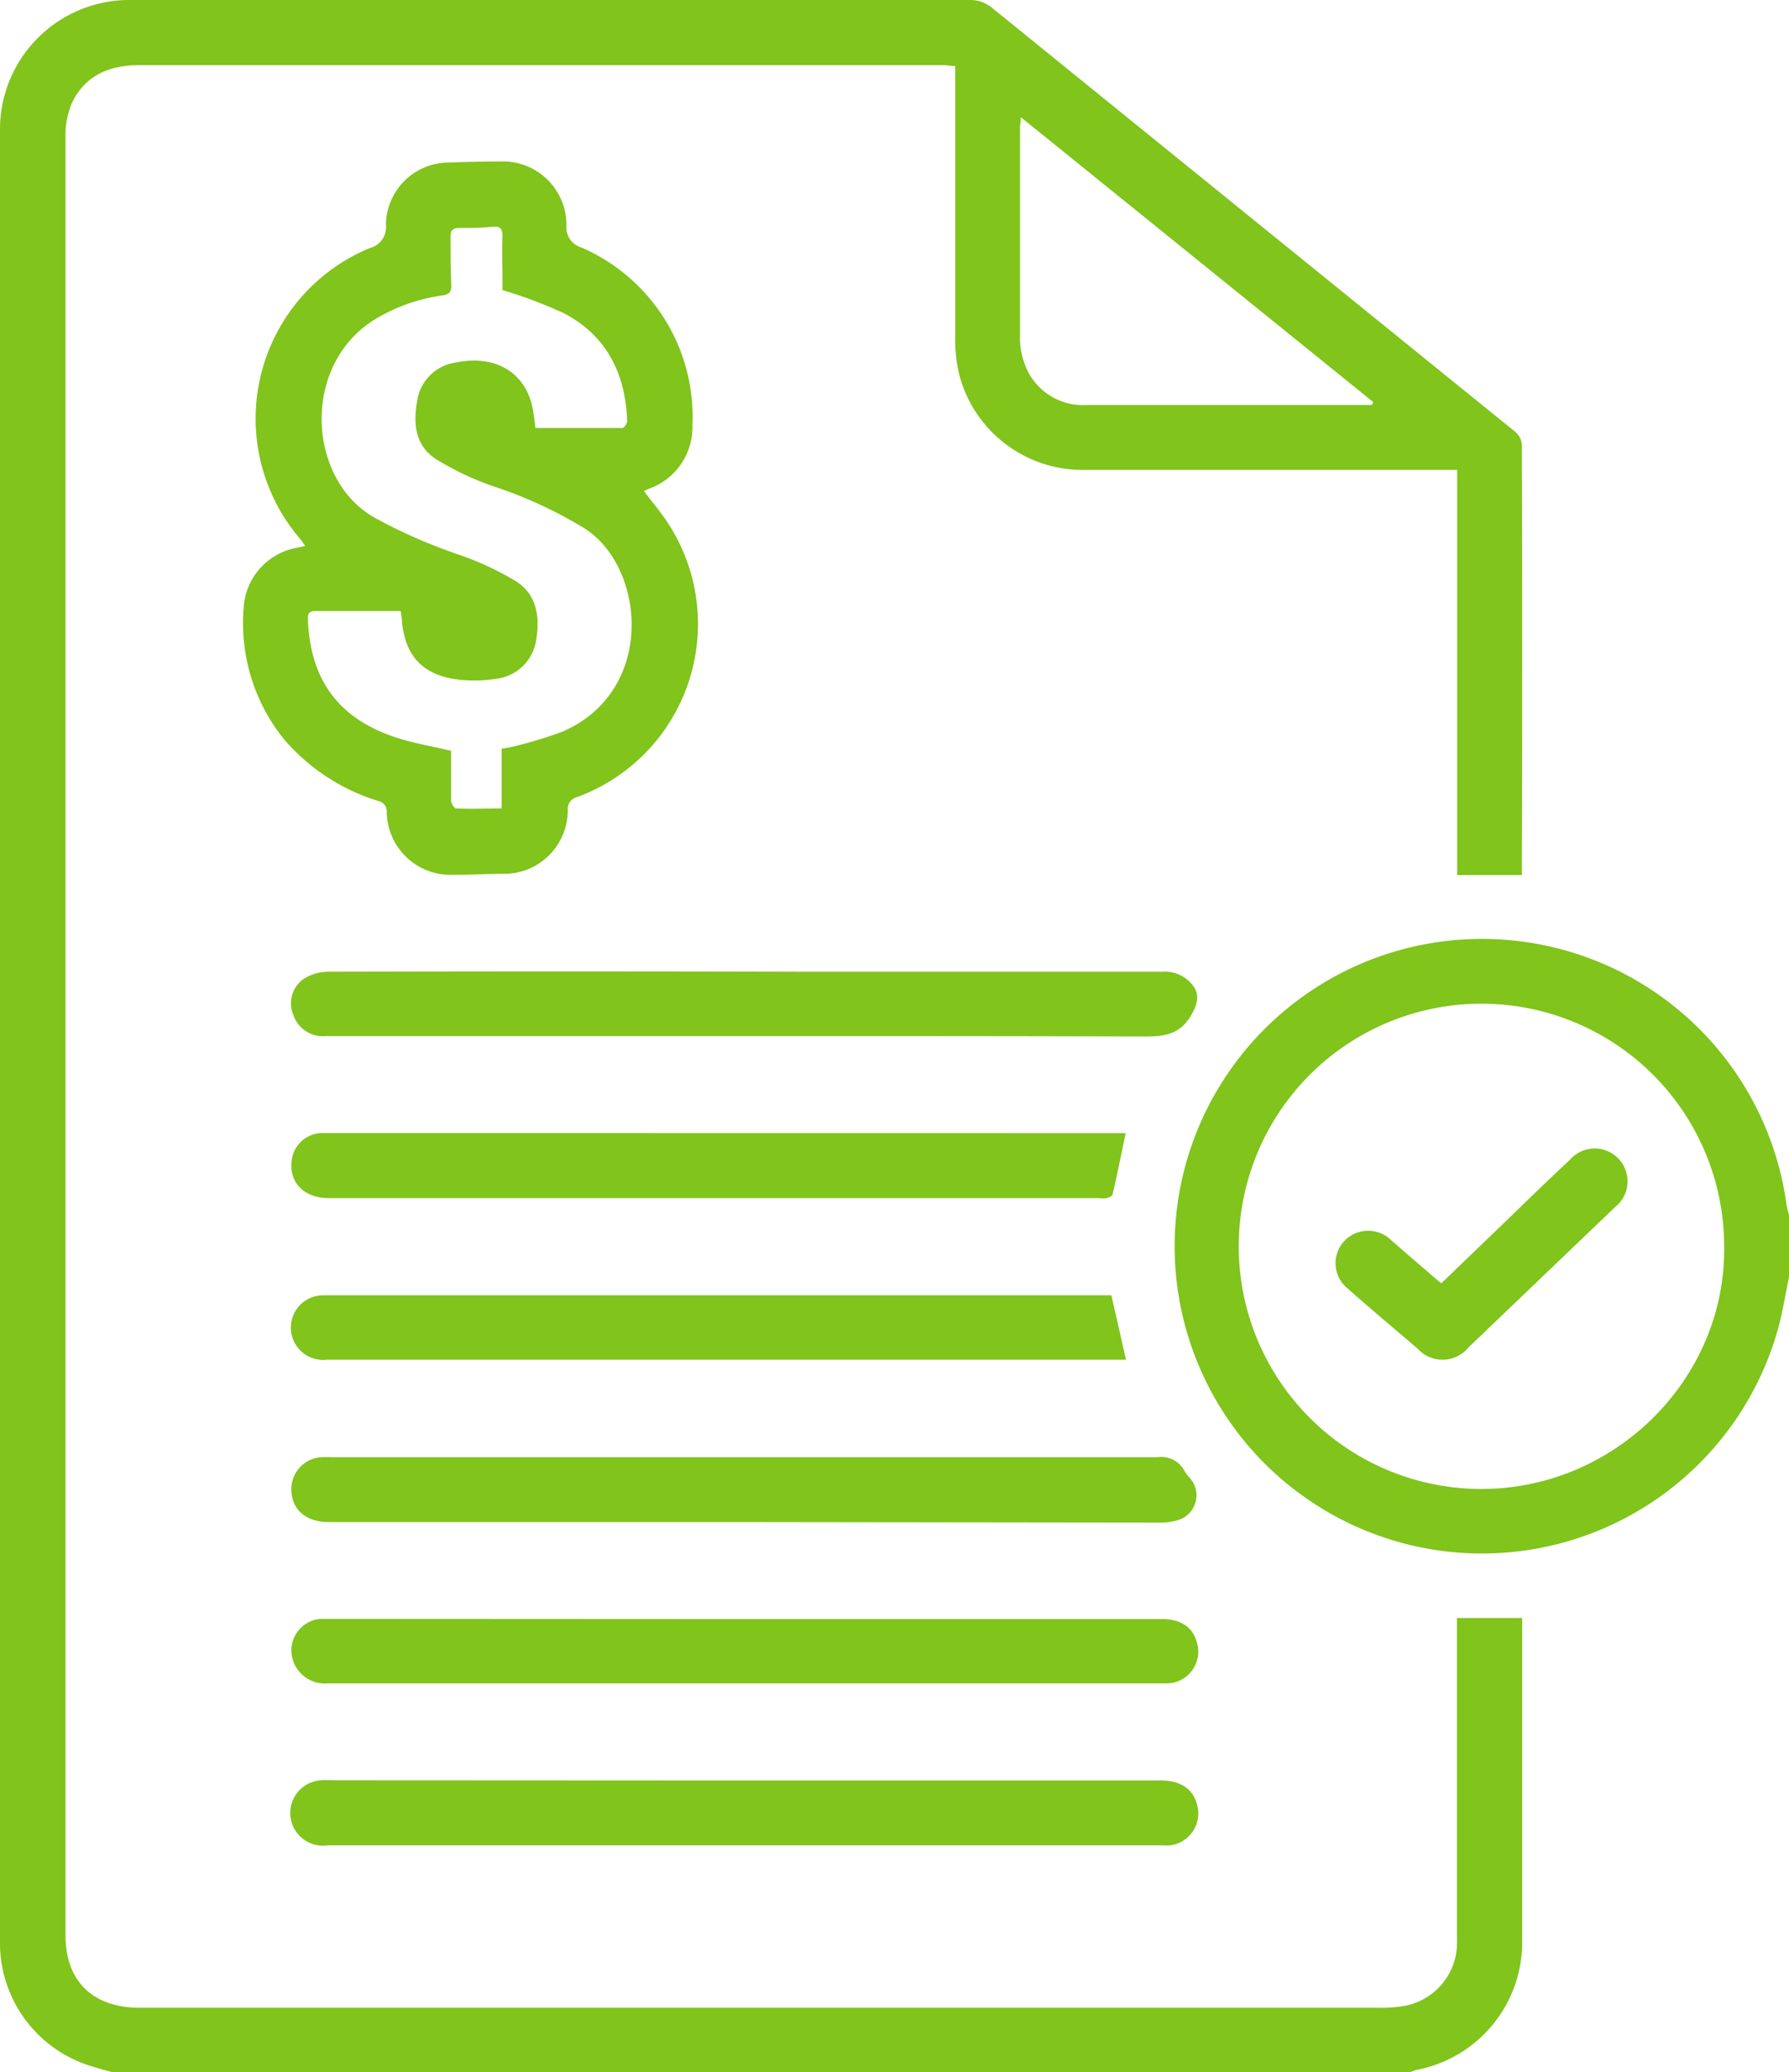
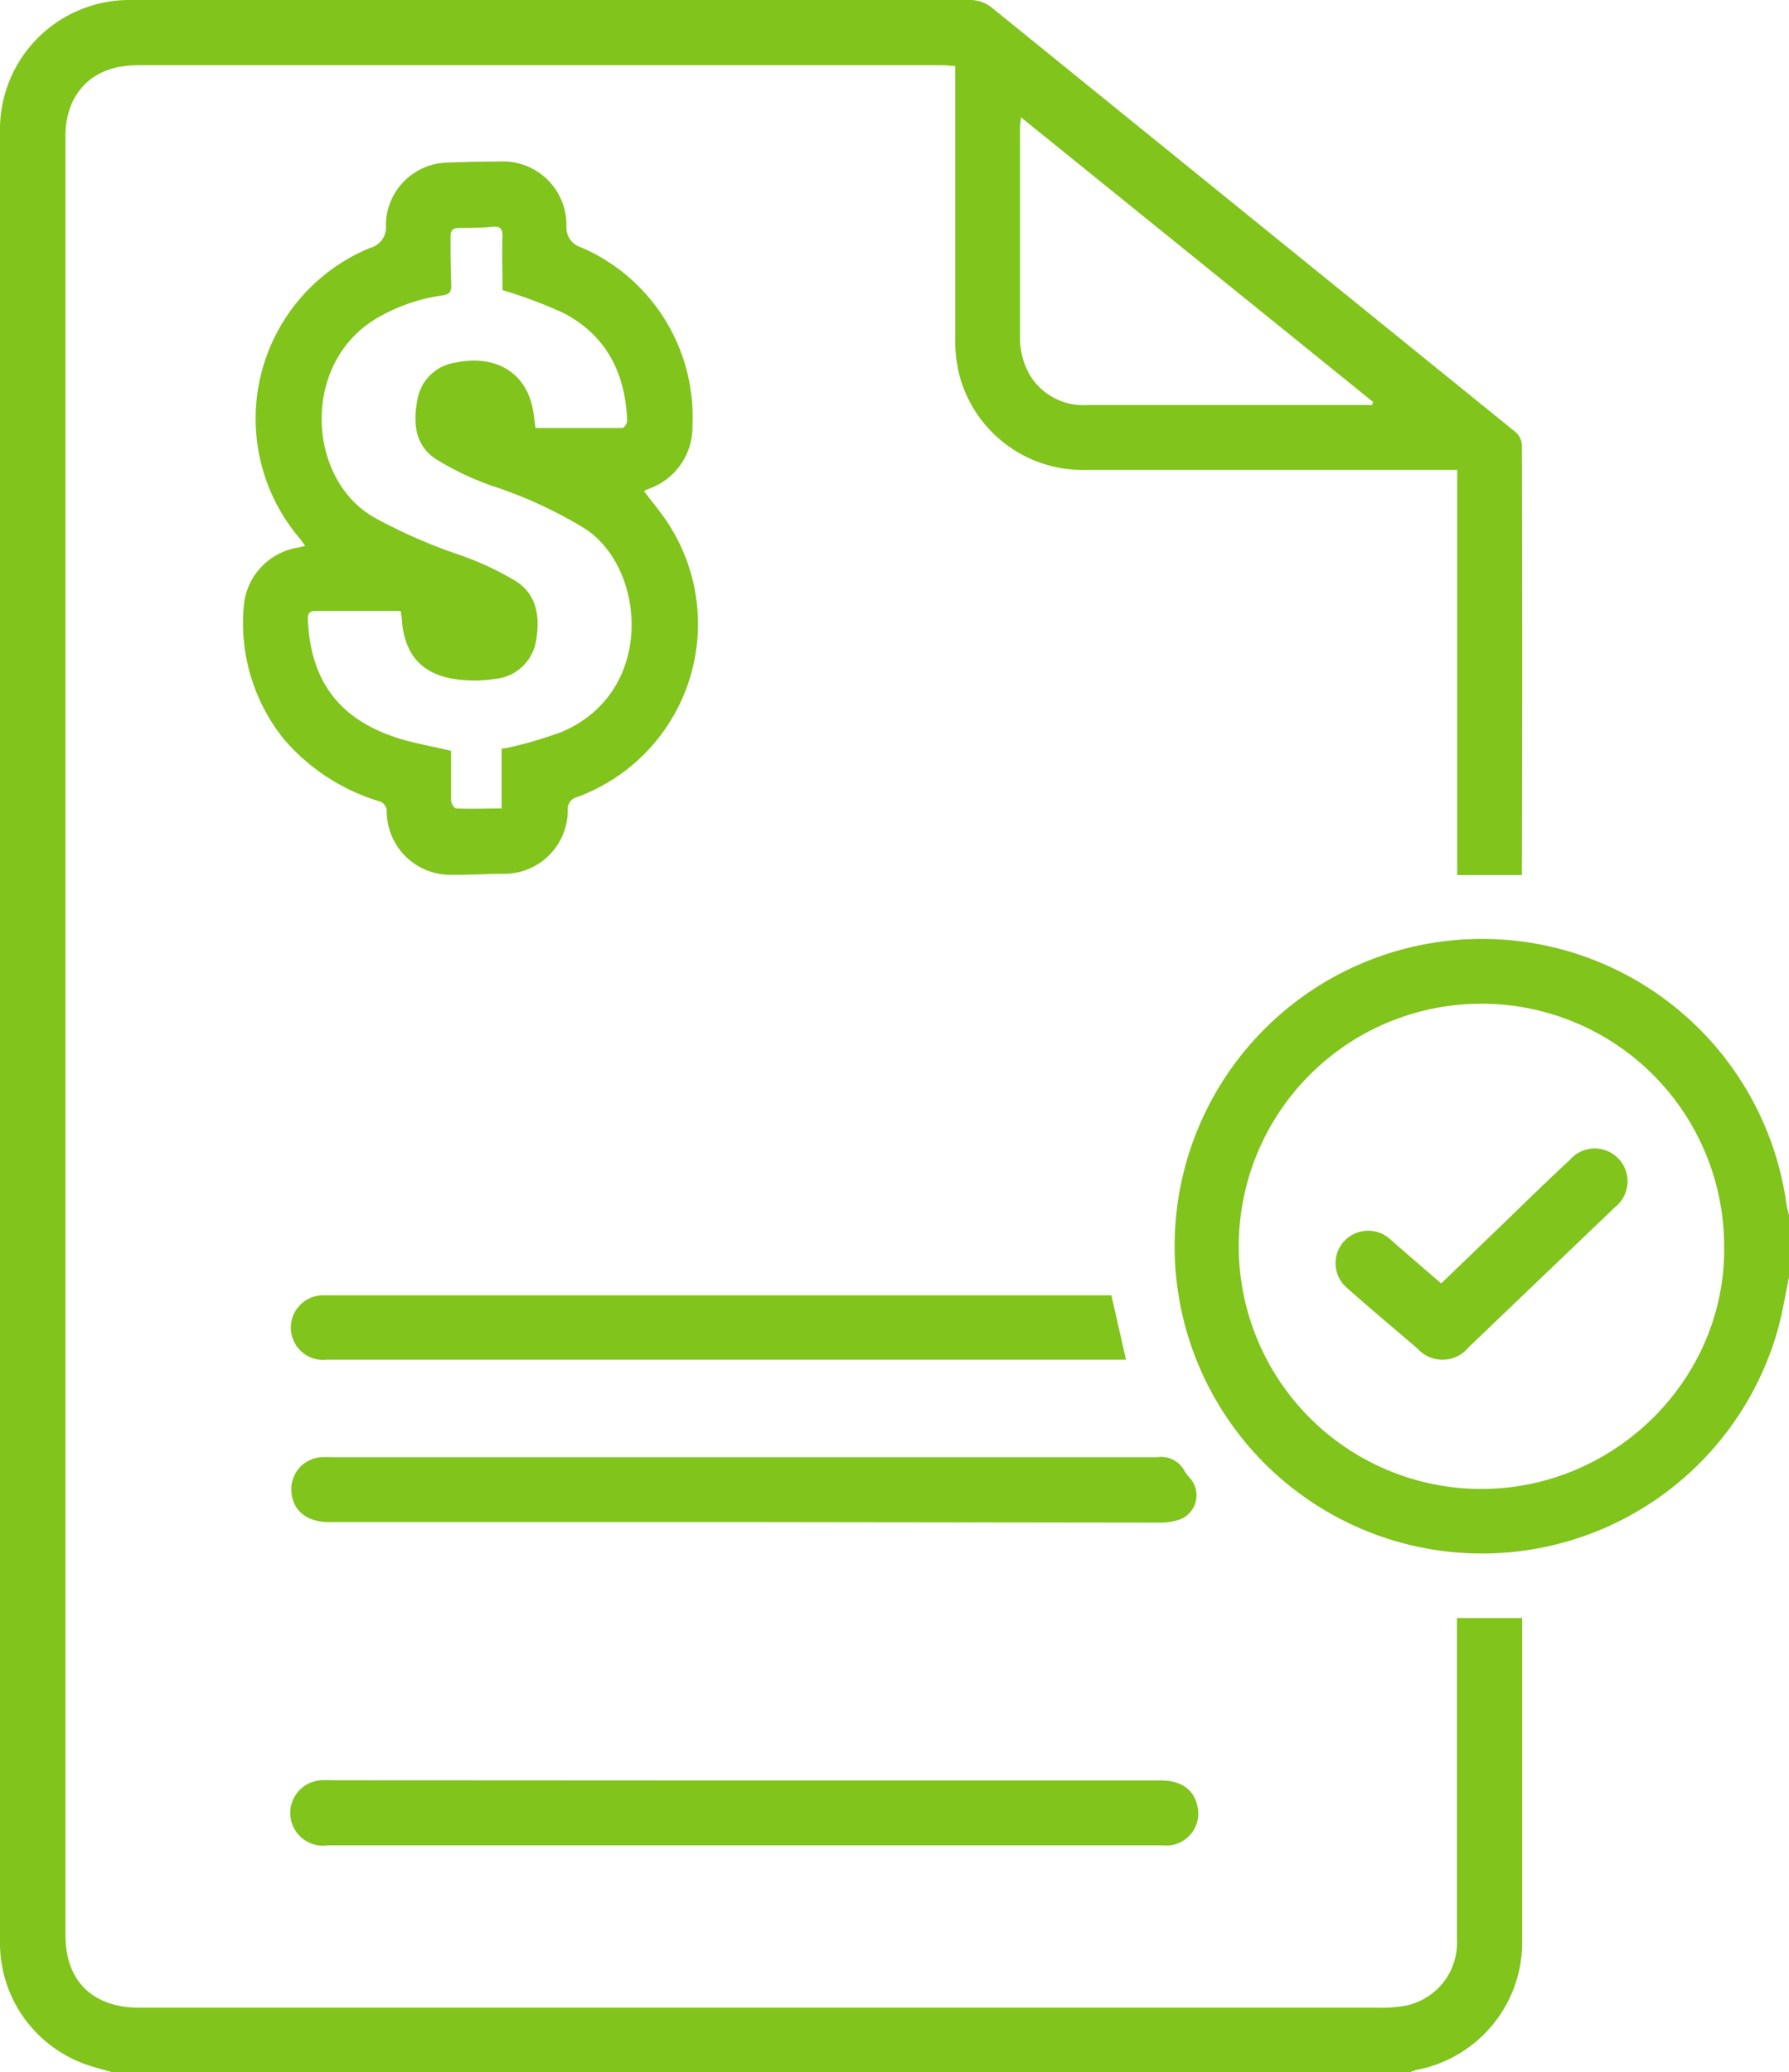
<svg xmlns="http://www.w3.org/2000/svg" id="Capa_1" data-name="Capa 1" viewBox="0 0 172.64 200">
  <defs>
    <style>.cls-1{fill:#80c41c;}</style>
  </defs>
  <path class="cls-1" d="M64.5,200c-.72-.2-1.44-.39-2.15-.62a12.42,12.42,0,0,1-8.67-11.94V12.66A12.49,12.49,0,0,1,66.38,0q40.4,0,80.81,0a3.34,3.34,0,0,1,2.29.81q25.19,20.43,50.4,40.85a1.82,1.82,0,0,1,.66,1.23q.06,20.61,0,41.22a2.88,2.88,0,0,1,0,.35H194.3V45.35h-1.37q-17.19,0-34.39,0a12.29,12.29,0,0,1-12.28-9.15,14.18,14.18,0,0,1-.4-3.63c0-8.4,0-16.8,0-25.2v-1c-.43,0-.78-.08-1.14-.08q-38.82,0-77.64,0c-2.86,0-5.18,1-6.44,3.61A7.84,7.84,0,0,0,60,13.12q0,86.84,0,173.66c0,4.32,2.48,6.85,6.79,7H186.52a13.34,13.34,0,0,0,2.83-.2,6.2,6.2,0,0,0,4.93-6.29V156.17h6.29v31a12.54,12.54,0,0,1-10.12,12.6,5.11,5.11,0,0,0-.66.22ZM186.1,39.05l.09-.25-34-27.49c0,.46-.08.72-.08,1,0,6.83,0,13.66,0,20.5a7.28,7.28,0,0,0,.89,3.28,6,6,0,0,0,5.64,3H186.1Z" transform="translate(-53.68 0)" />
  <path class="cls-1" d="M226.32,123.27c-.33,1.59-.59,3.2-1,4.77a29.66,29.66,0,1,1,.76-11.77c.06.37.17.72.25,1.08Zm-6.26-3.06a23.42,23.42,0,1,0-23,23.5C209.86,143.47,220.29,132.83,220.06,120.21Z" transform="translate(-53.68 0)" />
  <path class="cls-1" d="M115.82,47.39c.88,1.19,1.85,2.29,2.59,3.53a17.8,17.8,0,0,1-9,26,1.19,1.19,0,0,0-.94,1.27,6.14,6.14,0,0,1-6.29,6.15c-1.57,0-3.13.11-4.69.09A6.15,6.15,0,0,1,91,78.32a1,1,0,0,0-.78-1A19.52,19.52,0,0,1,81,71.25a17.89,17.89,0,0,1-3.79-12.79,6.24,6.24,0,0,1,5.24-5.61l.68-.16c-.2-.28-.33-.49-.49-.68a17.82,17.82,0,0,1,6.73-28.07,2.07,2.07,0,0,0,1.55-2.25,6.08,6.08,0,0,1,5.93-6c1.67-.06,3.33-.1,5-.1a6.13,6.13,0,0,1,6.49,6.24,2,2,0,0,0,1.43,2.05A17.81,17.81,0,0,1,120.5,41.06a6.3,6.3,0,0,1-4.25,6.13ZM102.17,28c0-.11,0-.47,0-.84,0-1.46-.06-2.92,0-4.38,0-.64-.16-.94-.86-.9C100.14,22,99.05,22,98,22c-.7,0-.86.3-.84.92,0,1.53,0,3.06.07,4.59,0,.66-.16.88-.81,1a17.1,17.1,0,0,0-6.32,2.17c-7.38,4.29-6.86,15.51-.32,19.26A51.28,51.28,0,0,0,98,53.55a28.73,28.73,0,0,1,5.42,2.52c2.07,1.29,2.38,3.46,2,5.7a4.41,4.41,0,0,1-4,3.76,12.7,12.7,0,0,1-3.94,0c-3.1-.51-4.67-2.31-5-5.43,0-.39-.09-.79-.13-1.13H84.12c-.78,0-.74.47-.72,1,.28,5.69,2.95,9.34,8.37,11.17,1.71.58,3.53.87,5.44,1.33,0,1.54,0,3.16,0,4.79,0,.27.3.76.48.77,1.45.06,2.9,0,4.4,0V72.26a10.61,10.61,0,0,0,1.14-.21,41.23,41.23,0,0,0,4.67-1.41C117,66.76,116,54.77,110.09,51a42,42,0,0,0-8.85-4.08,27.88,27.88,0,0,1-5.41-2.56c-2.1-1.31-2.3-3.5-1.88-5.72A4.36,4.36,0,0,1,97.62,35c3.78-.8,6.71.88,7.44,4.31.14.66.2,1.33.29,2,2.83,0,5.61,0,8.39,0,.17,0,.47-.45.46-.68-.16-4.59-2-8.27-6.15-10.42A45,45,0,0,0,102.17,28Z" transform="translate(-53.68 0)" />
  <path class="cls-1" d="M125.55,171.85h40.19c1.92,0,3.15.88,3.49,2.47a3.1,3.1,0,0,1-2.63,3.79,5.43,5.43,0,0,1-.81,0H85.31a3.16,3.16,0,1,1-.66-6.28,10.47,10.47,0,0,1,1.12,0Z" transform="translate(-53.68 0)" />
  <path class="cls-1" d="M125.62,146.91H85.43c-2.18,0-3.55-1.15-3.63-3a3.08,3.08,0,0,1,2.85-3.26,10.47,10.47,0,0,1,1.12,0q39.78,0,79.57,0A2.54,2.54,0,0,1,168,142a3.88,3.88,0,0,0,.5.65,2.5,2.5,0,0,1-1.3,4.11,5.77,5.77,0,0,1-1.71.2Z" transform="translate(-53.68 0)" />
-   <path class="cls-1" d="M125.4,100H85.11A3,3,0,0,1,82,98a2.89,2.89,0,0,1,.93-3.48,4.4,4.4,0,0,1,2.35-.73q22.69-.06,45.39,0,17.6,0,35.18,0a3.39,3.39,0,0,1,2.66,1c1,1,.81,2,.14,3.16-1.05,1.87-2.56,2.1-4.5,2.09C151.24,100,138.32,100,125.4,100Z" transform="translate(-53.68 0)" />
-   <path class="cls-1" d="M125.51,156.27h40.3c1.85,0,3,.8,3.39,2.32a3.07,3.07,0,0,1-2.9,3.89c-.17,0-.34,0-.51,0q-40.26,0-80.5,0a3.23,3.23,0,0,1-3.49-3.35,3.05,3.05,0,0,1,2.9-2.88c.41,0,.82,0,1.22,0Z" transform="translate(-53.68 0)" />
-   <path class="cls-1" d="M161.18,109.37h1.13c-.42,2-.81,3.94-1.25,5.86,0,.18-.34.35-.56.41a2.73,2.73,0,0,1-.81,0H85.41c-2.31,0-3.77-1.41-3.6-3.45a3,3,0,0,1,2.85-2.83c.34,0,.68,0,1,0" transform="translate(-53.68 0)" />
  <path class="cls-1" d="M85.22,131.24a3.12,3.12,0,1,1-.35-6.22c1.94,0,3.87,0,5.81,0h70.25l1.41,6.22h-1.05" transform="translate(-53.68 0)" />
  <path class="cls-1" d="M192.76,123.87l6.23-6c2.06-2,4.12-4,6.18-5.92a3.17,3.17,0,1,1,4.35,4.57l-14.14,13.54a3.23,3.23,0,0,1-4.89.12c-2.27-1.95-4.57-3.87-6.81-5.86a3.13,3.13,0,0,1,.54-5.16,3.17,3.17,0,0,1,3.69.52C189.51,121.08,191.11,122.46,192.76,123.87Z" transform="translate(-53.68 0)" />
</svg>